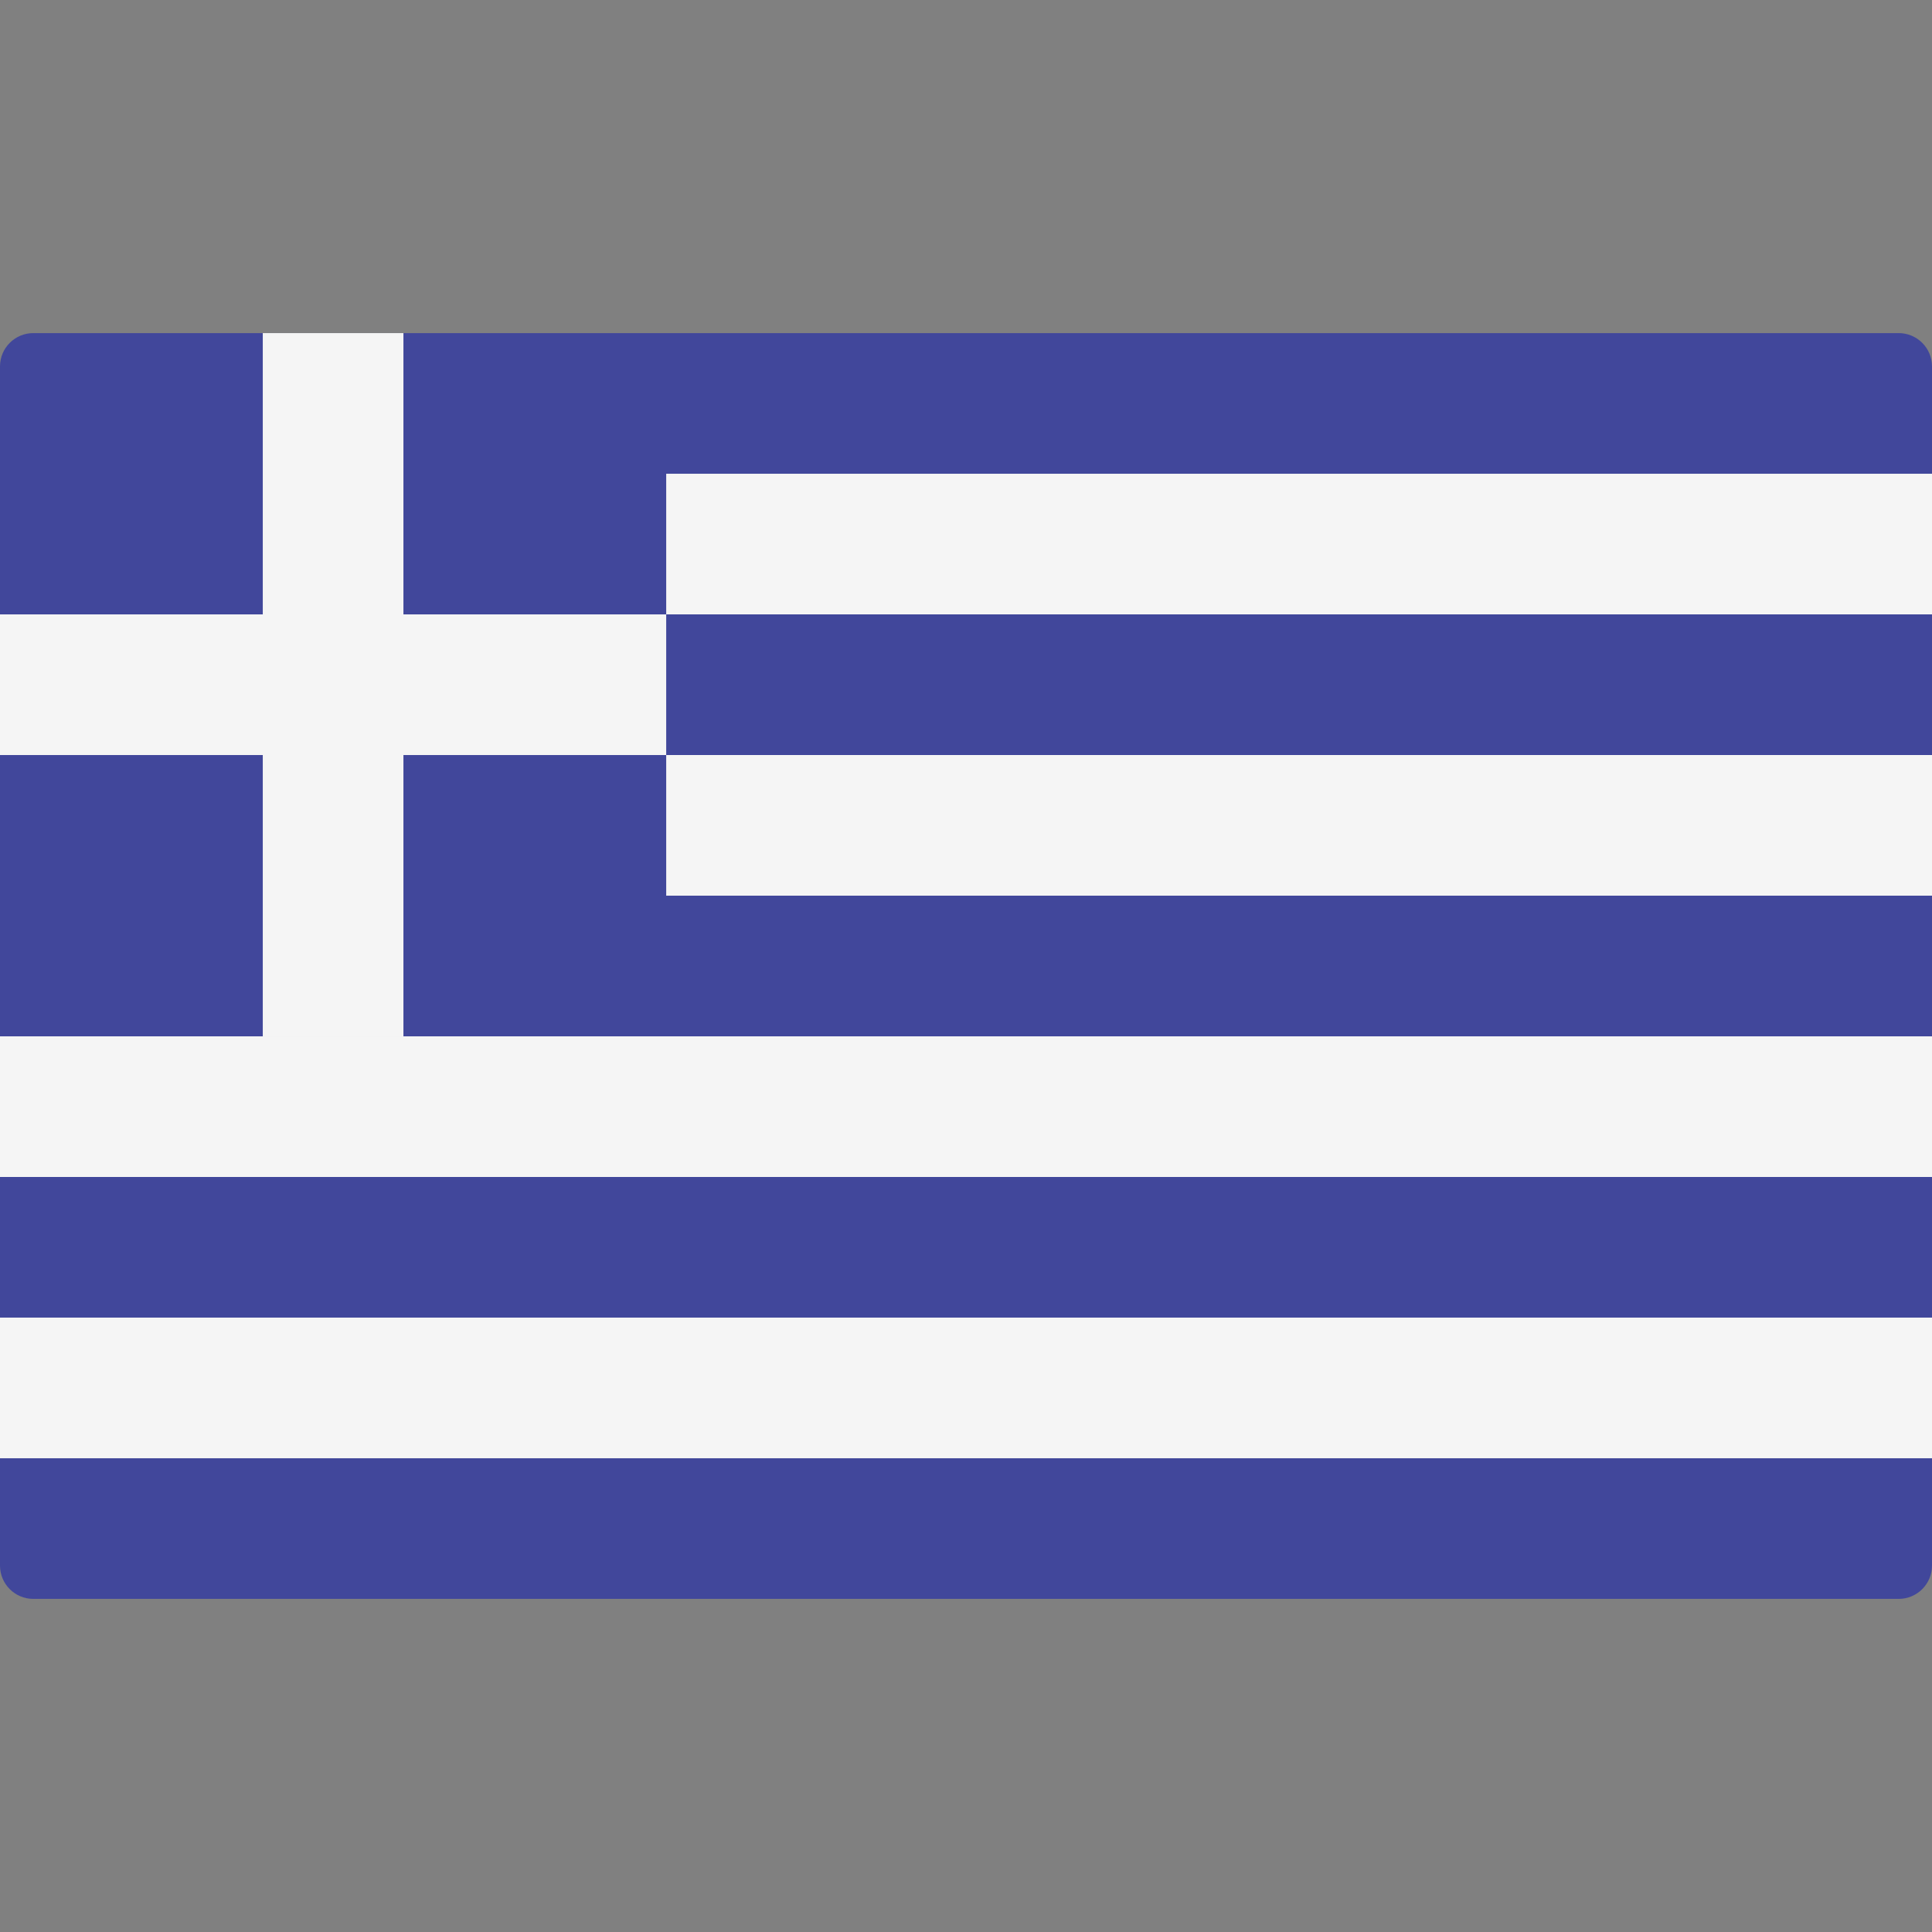
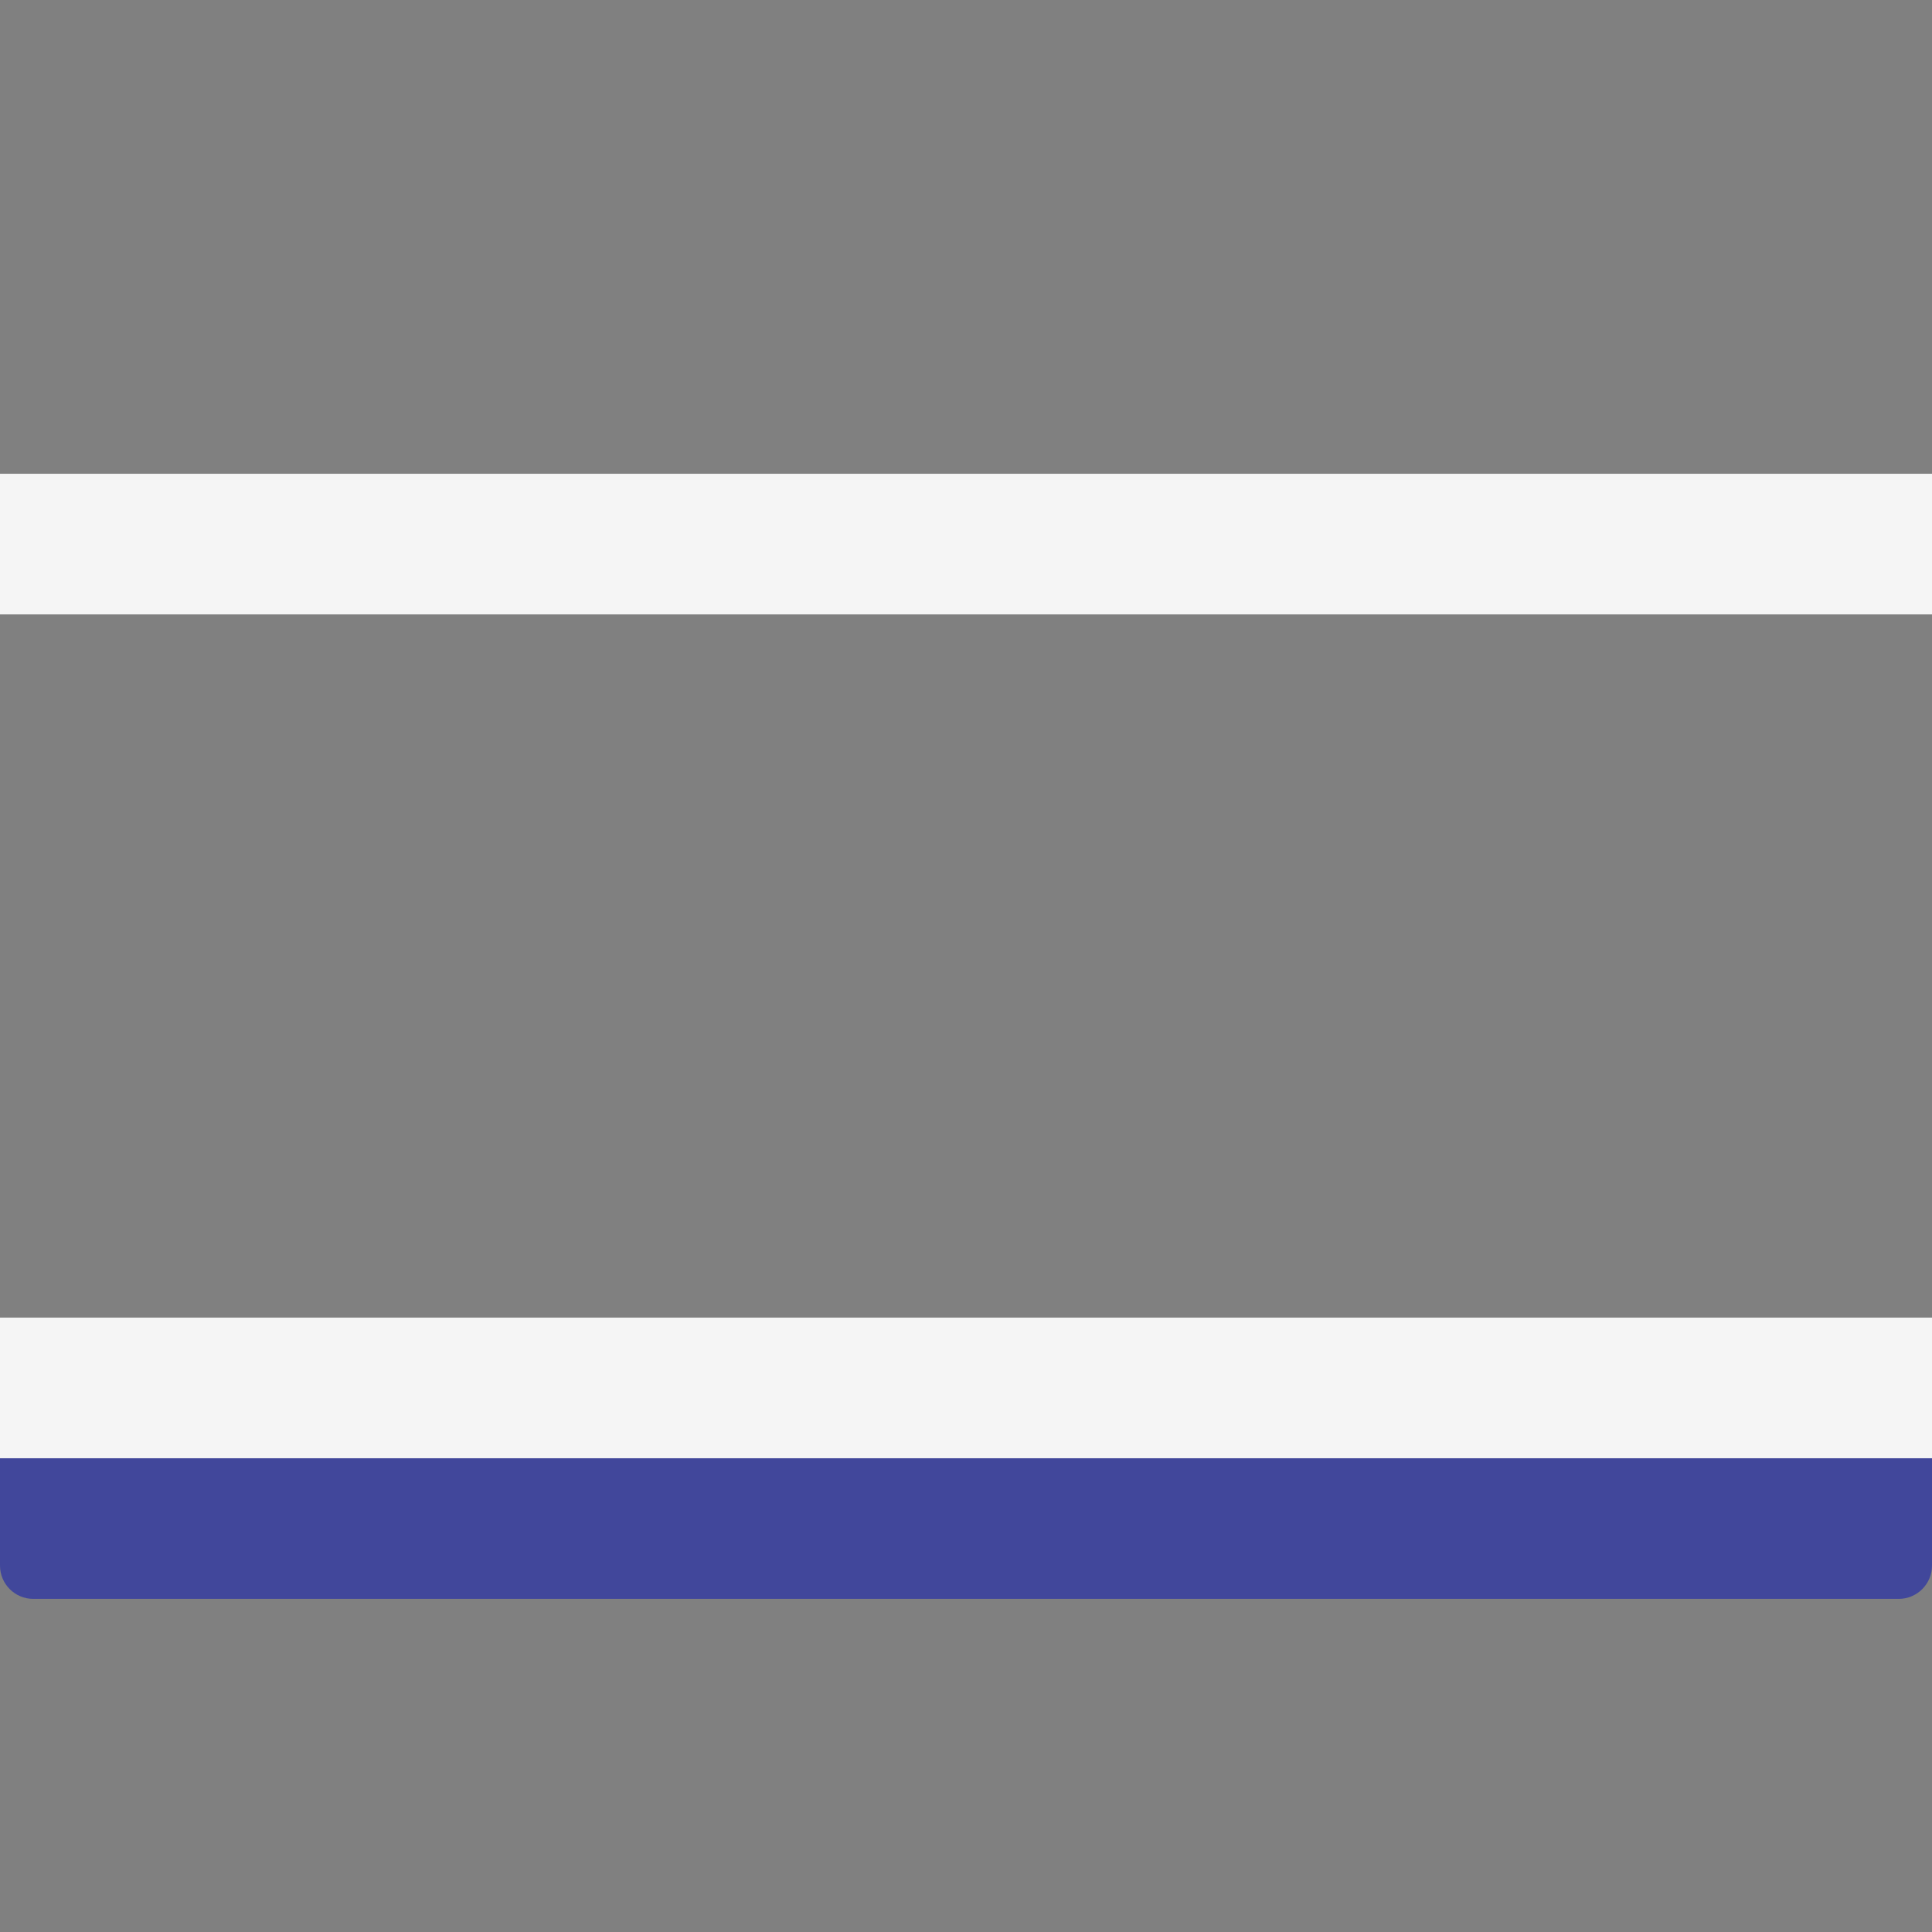
<svg xmlns="http://www.w3.org/2000/svg" version="1.1" id="Layer_1" x="0px" y="0px" viewBox="0 0 512.001 512.001" style="enable-background:new 0 0 512.001 512.001;" xml:space="preserve">
  <rect x="0" y="0" width="512.001" height="512.001" fill="#808080" stroke="none" />
  <g>
    <rect y="125.551" style="fill:#F5F5F5;" width="512" height="37.27" />
-     <rect y="200.091" style="fill:#F5F5F5;" width="512" height="37.27" />
-     <rect y="274.641" style="fill:#F5F5F5;" width="512" height="37.27" />
  </g>
-   <rect y="311.911" style="fill:#41479B;" width="512" height="37.27" />
  <rect y="349.181" style="fill:#F5F5F5;" width="512" height="37.27" />
  <g>
    <path style="fill:#41479B;" d="M8.828,423.725h494.345c4.875,0,8.828-3.953,8.828-8.828v-28.445H0v28.445   C0,419.773,3.953,423.725,8.828,423.725z" />
-     <path style="fill:#41479B;" d="M512,125.549V97.104c0-4.875-3.953-8.828-8.828-8.828H8.828C3.953,88.277,0,92.229,0,97.104v65.717   v37.271v74.545h512v-37.272H176.552v-37.272H512v-37.272H176.552v-37.272C176.552,125.549,512,125.549,512,125.549z" />
  </g>
-   <polygon style="fill:#F5F5F5;" points="176.552,162.821 106.912,162.821 106.912,88.277 69.64,88.277 69.64,162.821 0,162.821   0,200.093 69.64,200.093 69.64,274.637 106.912,274.637 106.912,200.093 176.552,200.093 " />
  <g>
</g>
  <g>
</g>
  <g>
</g>
  <g>
</g>
  <g>
</g>
  <g>
</g>
  <g>
</g>
  <g>
</g>
  <g>
</g>
  <g>
</g>
  <g>
</g>
  <g>
</g>
  <g>
</g>
  <g>
</g>
  <g>
</g>
</svg>